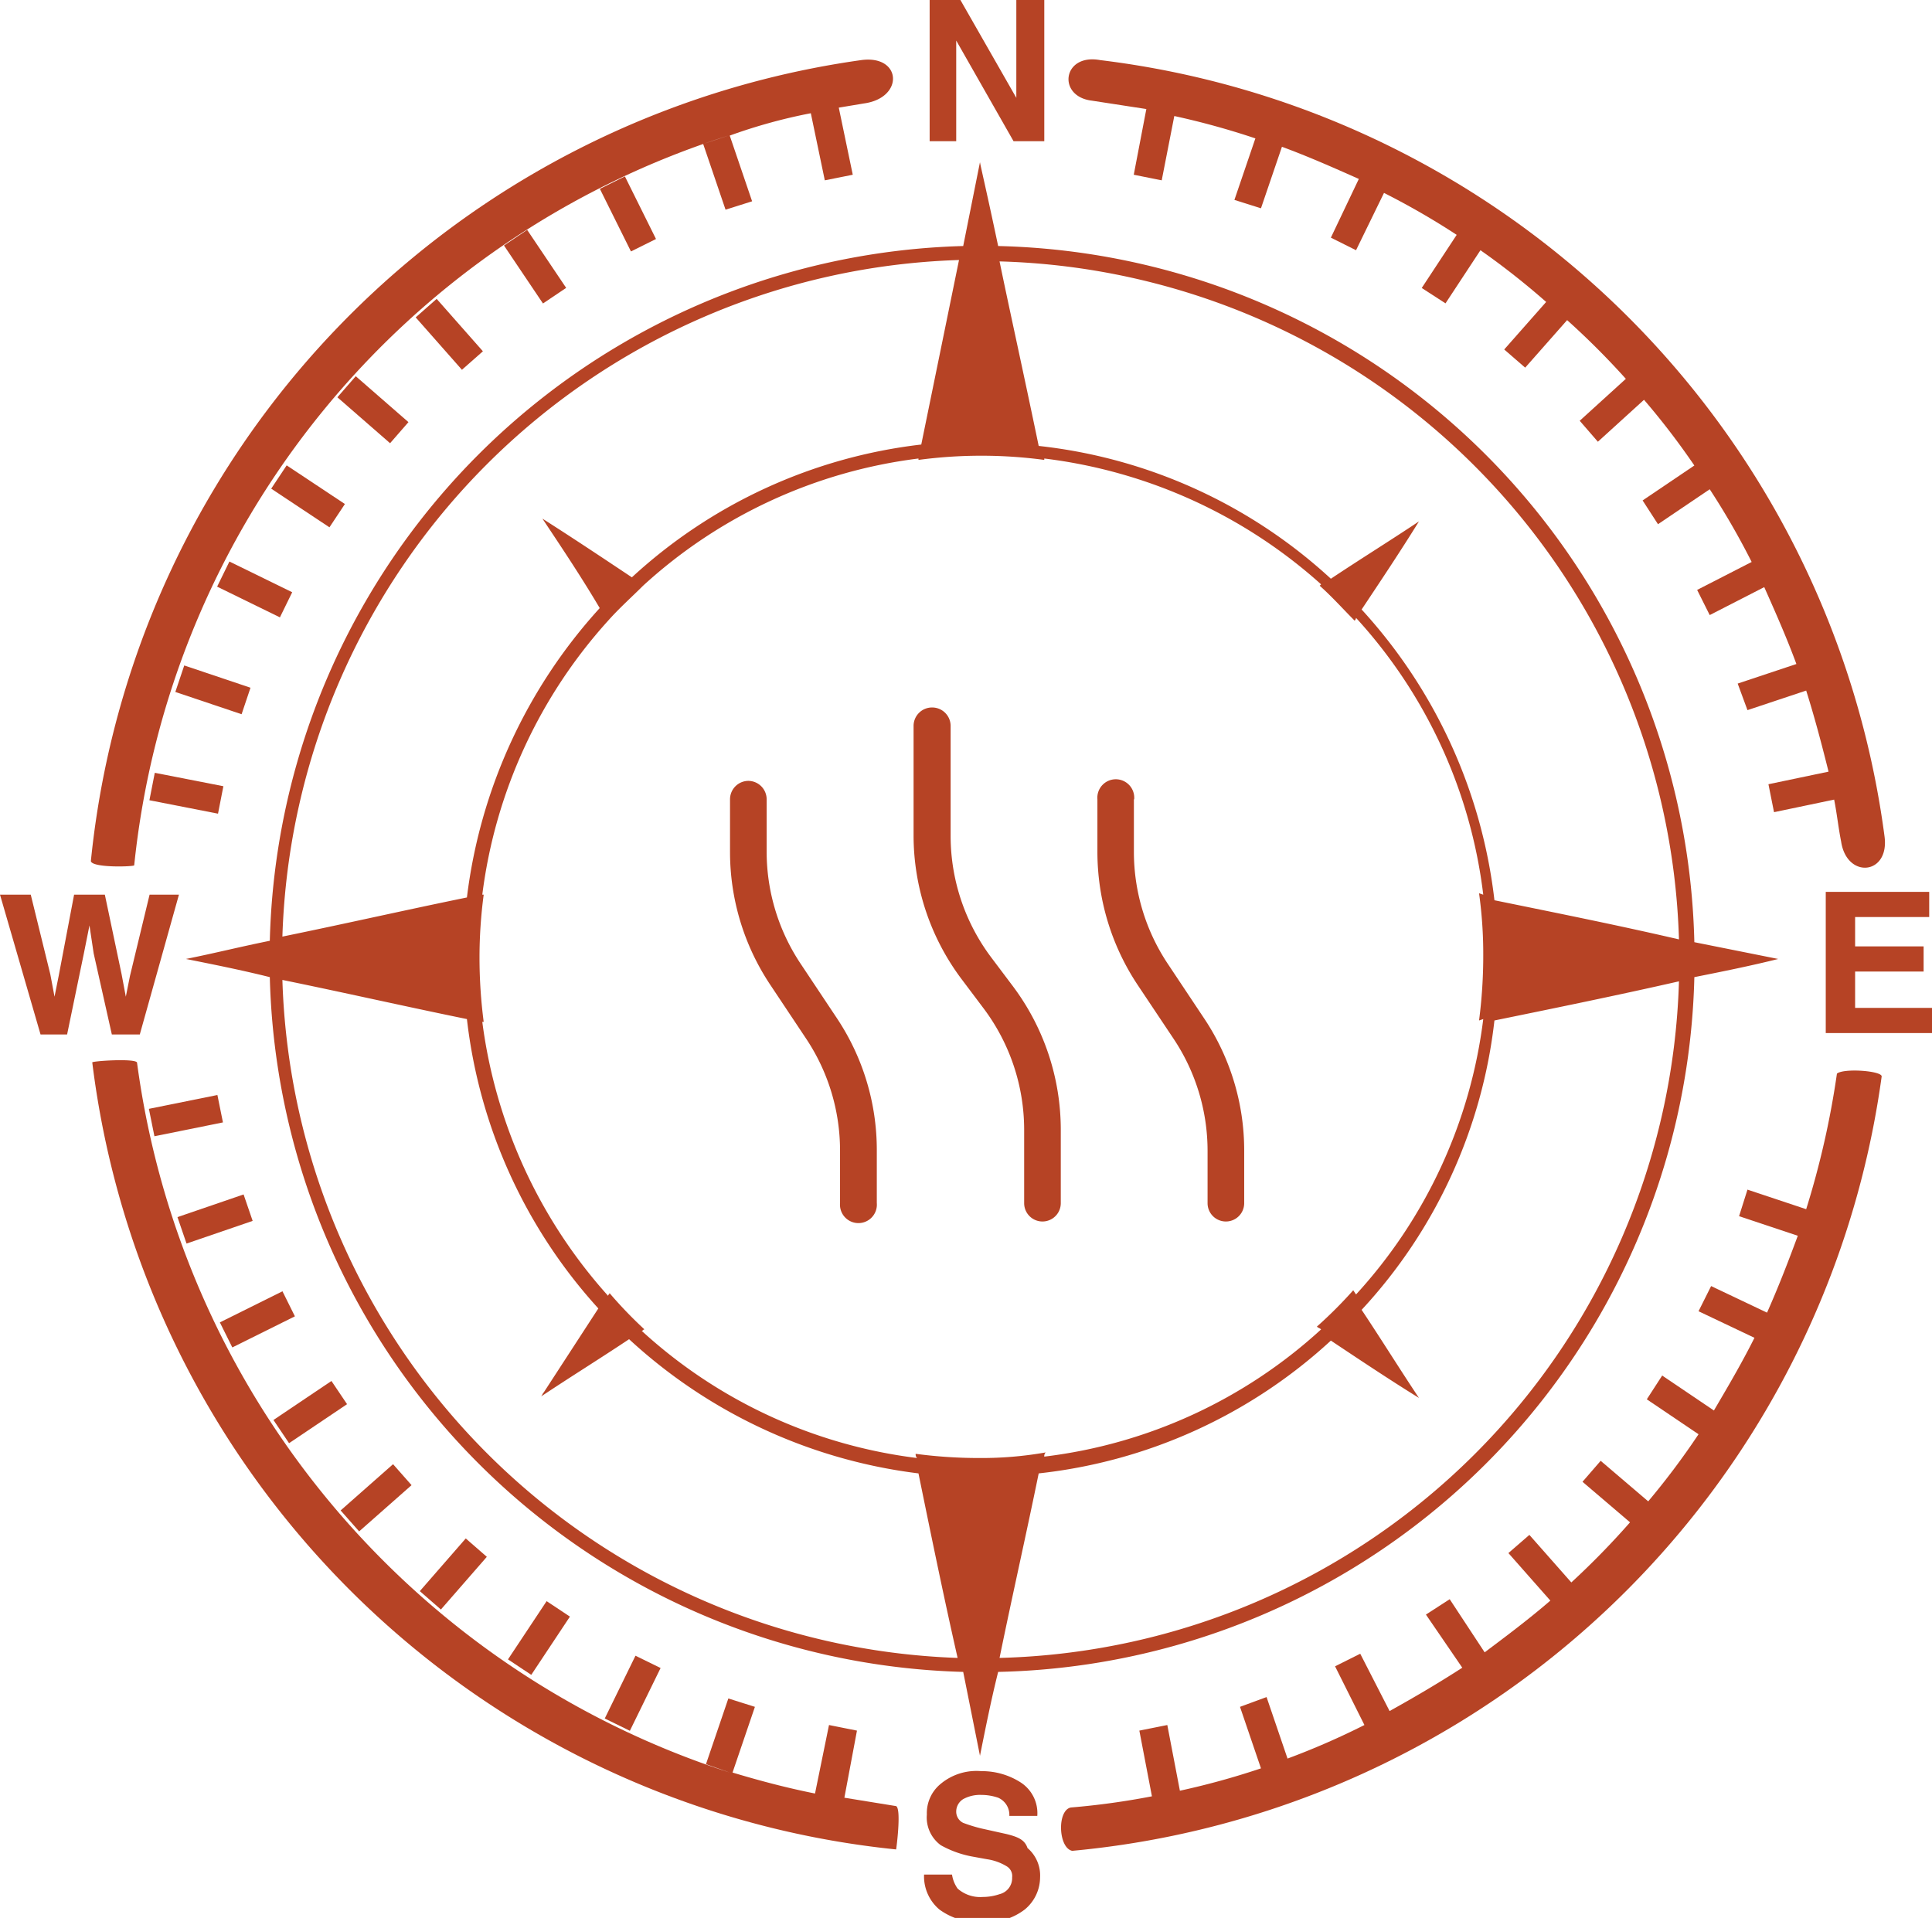
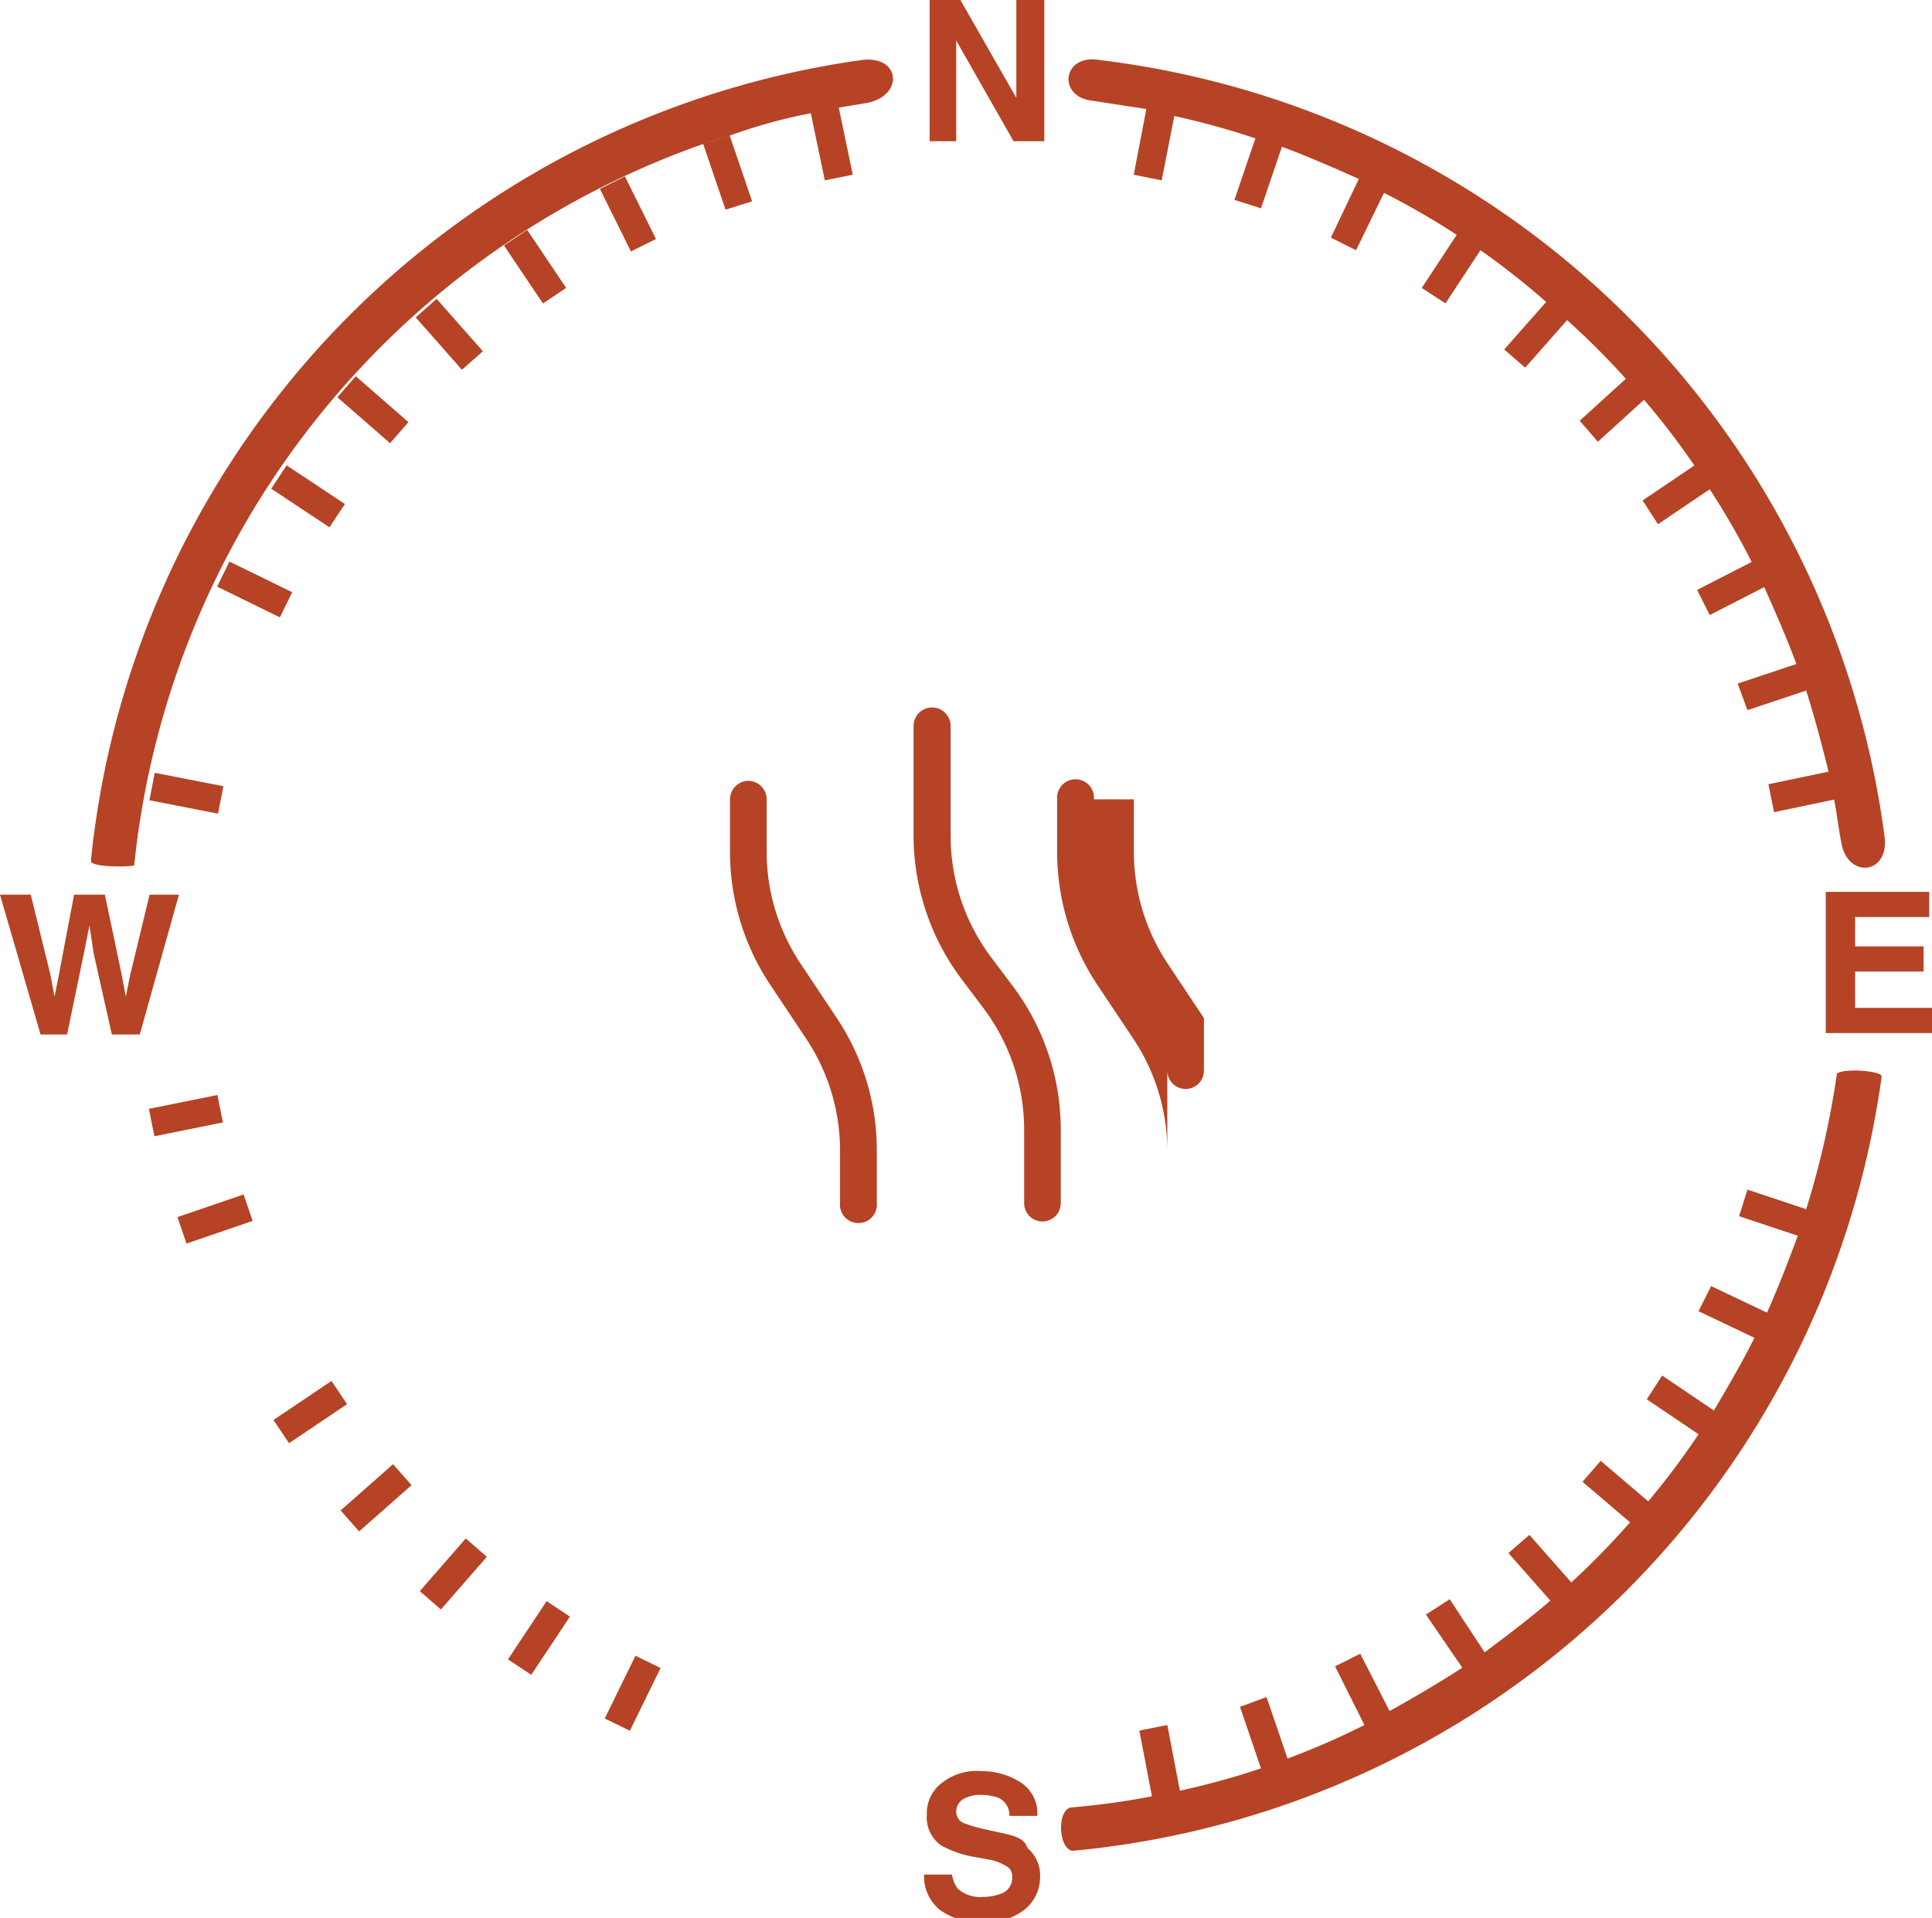
<svg xmlns="http://www.w3.org/2000/svg" id="a" viewBox="0 0 138.2 137.2">
  <defs>
    <style>.cls-1{fill:#b64325;}</style>
  </defs>
-   <path class="cls-1" d="M121.2,67.4A51,51,0,0,0,71.4,17.6c-.8-3.8-1.3-5.9-1.3-6l-1.2,6A51,51,0,0,0,19.3,67.3c-2,.4-4,.9-6,1.3,2,.4,4,.8,6,1.3a51,51,0,0,0,49.6,49.7l1.2,6c.4-2,.8-4,1.3-6a50.92,50.92,0,0,0,49.8-49.7c2-.4,4-.8,6-1.3ZM70,17.4v.2h0Zm-1.4,1.2L65.9,31.8a36.78,36.78,0,0,0-20.7,9.5c-2.1-1.4-4.2-2.8-6.4-4.2,1.4,2.1,2.8,4.2,4.1,6.4a37.46,37.46,0,0,0-9.5,20.7c-4.4.9-8.8,1.9-13.2,2.8A50,50,0,0,1,68.6,18.6ZM20.2,70.1c4.4.9,8.8,1.9,13.2,2.8a37,37,0,0,0,9.4,20.7l-3.9,6c-.1.1-.1.2-.2.3,2.1-1.4,4.2-2.7,6.3-4.1a37.22,37.22,0,0,0,20.7,9.6c.9,4.4,1.8,8.8,2.8,13.2A50.07,50.07,0,0,1,20.2,70.1Zm49.9,34.2a34.4,34.4,0,0,1-4.6-.3.37.37,0,0,0,.1.3,35.63,35.63,0,0,1-19.7-9.1c.1,0,.1-.1.2-.1a30.7,30.7,0,0,1-2.5-2.6c0,.1-.1.1-.1.2a36.28,36.28,0,0,1-9-19.6h.1a35.53,35.53,0,0,1-.3-4.6,34,34,0,0,1,.3-4.5h-.1a35.9,35.9,0,0,1,9-19.6h0c.8-.9,1.7-1.7,2.5-2.5h0a35.68,35.68,0,0,1,19.7-9.1v.1a33.9,33.9,0,0,1,9,0v-.1a36.18,36.18,0,0,1,19.8,9l-.1.1c.9.8,1.7,1.7,2.5,2.5a.35.35,0,0,0,.1-.2A35.61,35.61,0,0,1,106.1,64l-.3-.1a31.45,31.45,0,0,1,.3,4.4,35.93,35.93,0,0,1-.3,4.7l.3-.1A35.63,35.63,0,0,1,97,92.6l-.2-.3a31.89,31.89,0,0,1-2.6,2.6c.1.1.2.1.3.2a35.61,35.61,0,0,1-19.8,9.1.37.37,0,0,1,.1-.3,26.32,26.32,0,0,1-4.7.4Zm1.4,14.3c.9-4.4,1.9-8.8,2.8-13.2a36.71,36.71,0,0,0,20.9-9.5c2.1,1.4,4.2,2.8,6.3,4.1-1.4-2.1-2.7-4.2-4.1-6.3A36.43,36.43,0,0,0,106.9,73c4.4-.9,8.8-1.8,13.2-2.8a49.89,49.89,0,0,1-48.6,48.4Zm35.4-54.2a37.08,37.08,0,0,0-9.5-20.8c1.4-2.1,2.8-4.2,4.1-6.3-2.1,1.4-4.2,2.7-6.3,4.1a36.71,36.71,0,0,0-20.9-9.5c-1.1-5.3-2.1-9.8-2.8-13.2a50,50,0,0,1,48.6,48.5C115.8,66.2,111.3,65.3,106.9,64.4Z" />
  <rect class="cls-1" x="12.33" y="54.25" width="2" height="5" transform="translate(-44.92 58.93) rotate(-78.93)" />
  <rect class="cls-1" x="25.68" y="26.81" width="2" height="5" transform="translate(-12.95 30.16) rotate(-48.92)" />
  <rect class="cls-1" x="21.04" y="33" width="2" height="5" transform="translate(-19.73 34.24) rotate(-56.43)" />
  <rect class="cls-1" x="17.22" y="39.67" width="2" height="5" transform="translate(-27.67 40) rotate(-63.93)" />
  <rect class="cls-1" x="29.93" y="111.6" width="5" height="2" transform="translate(-73.76 63.05) rotate(-48.92)" />
-   <rect class="cls-1" x="14.23" y="46.85" width="2" height="5" transform="translate(-36.4 48.06) rotate(-71.42)" />
  <path class="cls-1" d="M78.1,7.2h0l3.9.6-.9,4.7,2,.4L84,8.3a55,55,0,0,1,5.8,1.6l-1.5,4.4,1.9.6,1.5-4.4c1.9.7,3.7,1.5,5.5,2.3l-2,4.2,1.8.9,2-4.1a53.86,53.86,0,0,1,5.2,3l-2.5,3.8,1.7,1.1,2.5-3.8a54.5,54.5,0,0,1,4.7,3.7l-3,3.4,1.5,1.3,3-3.4a55.47,55.47,0,0,1,4.2,4.2l-3.3,3,1.3,1.5,3.3-3a53.25,53.25,0,0,1,3.6,4.7l-3.7,2.5,1.1,1.7,3.7-2.5a53.86,53.86,0,0,1,3,5.2l-3.9,2,.9,1.8,3.9-2c.8,1.8,1.6,3.6,2.3,5.5l-4.2,1.4.7,1.9,4.2-1.4c.6,1.9,1.1,3.8,1.6,5.8l-4.3.9.4,2,4.3-.9c.2,1,.3,2,.5,3,.4,2.7,3.5,2.4,3.1-.4A64.42,64.42,0,0,0,78.7,4.3c-2.7-.5-3.1,2.6-.6,2.9Z" />
  <rect class="cls-1" x="42.76" y="120.13" width="5" height="2" transform="translate(-83.44 108.55) rotate(-63.93)" />
  <rect class="cls-1" x="36.05" y="116.18" width="5" height="2" transform="translate(-80.4 84.5) rotate(-56.43)" />
  <rect class="cls-1" x="19.69" y="100.01" width="5" height="2" transform="translate(-52.6 29.59) rotate(-33.93)" />
  <polygon class="cls-1" points="8 74 10 74 12.8 64 10.7 64 9.3 69.8 9 71.3 8.7 69.7 7.5 64 5.3 64 4.2 69.8 3.9 71.3 3.6 69.7 2.2 64 0 64 2.9 74 4.8 74 6 68.2 6.4 66.2 6.7 68.2 8 74" />
-   <path class="cls-1" d="M60.4,128.6h0l.9-4.8-2-.4-1,4.9c-2-.4-3.9-.9-5.9-1.5l1.6-4.7-1.9-.6-1.6,4.7,1.7.6A62,62,0,0,1,9.8,76c-.2-.3-3.2-.1-3.2,0a64.53,64.53,0,0,0,57.5,56.3c0,.1.4-2.9,0-3.1Z" />
  <path class="cls-1" d="M9.6,61.9A61.37,61.37,0,0,1,52.1,9.7l-1.8.6L51.9,15l1.9-.6L52.2,9.7A38.27,38.27,0,0,1,58,8.1l1,4.8,2-.4L60,7.7l1.8-.3c2.9-.4,2.7-3.5-.2-3.1A64.37,64.37,0,0,0,6.5,61.6C6.6,62.1,9.6,62,9.6,61.9Z" />
  <polygon class="cls-1" points="132.7 72.1 132.7 69.5 137.6 69.5 137.6 67.7 132.7 67.7 132.7 65.6 138 65.6 138 63.8 130.6 63.8 130.6 73.9 138.2 73.9 138.2 72.1 132.7 72.1" />
  <path class="cls-1" d="M131.4,76.8a62.1,62.1,0,0,1-2.2,9.7L125,85.1l-.6,1.9,4.2,1.4c-.7,1.9-1.4,3.7-2.2,5.5l-4-1.9-.9,1.8,4,1.9c-.9,1.8-1.9,3.5-2.9,5.2l-3.7-2.5-1.1,1.7,3.7,2.5a54.59,54.59,0,0,1-3.6,4.8l-3.4-2.9-1.3,1.5,3.4,2.9a56.59,56.59,0,0,1-4.2,4.3l-3-3.4-1.5,1.3,3,3.4c-1.5,1.3-3.1,2.5-4.7,3.7l-2.5-3.8-1.7,1.1,2.6,3.8c-1.7,1.1-3.4,2.1-5.2,3.1l-2.1-4.1-1.8.9,2.1,4.2a53.8,53.8,0,0,1-5.5,2.4l-1.5-4.4-1.9.7,1.5,4.4a55,55,0,0,1-5.8,1.6l-.9-4.7-2,.4.9,4.7a54,54,0,0,1-5.8.8c-1,.2-.9,2.9.1,3.1A64.42,64.42,0,0,0,134.6,77c0-.4-2.7-.6-3.2-.2Z" />
  <polygon class="cls-1" points="68.4 2.9 72.5 10.1 74.7 10.1 74.7 0 72.7 0 72.7 7 68.7 0 66.5 0 66.5 10.1 68.4 10.1 68.4 2.9" />
  <rect class="cls-1" x="24.4" y="106.14" width="5" height="2" transform="translate(-64.15 44.6) rotate(-41.42)" />
  <rect class="cls-1" x="43.92" y="12.8" width="2" height="5" transform="translate(-2.12 21.58) rotate(-26.41)" />
  <rect class="cls-1" x="10.8" y="78.81" width="5" height="2" transform="translate(-15.54 4.21) rotate(-11.42)" />
  <rect class="cls-1" x="12.88" y="86.2" width="5" height="2" transform="translate(-27.44 9.7) rotate(-18.92)" />
-   <rect class="cls-1" x="15.91" y="93.38" width="5" height="2" transform="translate(-40.07 18.05) rotate(-26.42)" />
  <rect class="cls-1" x="37.27" y="16.58" width="2" height="5" transform="translate(-4.13 24.6) rotate(-33.92)" />
  <rect class="cls-1" x="31.14" y="21.41" width="2" height="5" transform="translate(-7.78 27.25) rotate(-41.42)" />
  <path class="cls-1" d="M72,131.2h0l-1.8-.4a11.06,11.06,0,0,1-1.3-.4.89.89,0,0,1-.5-.8,1.05,1.05,0,0,1,.5-.9,2.5,2.5,0,0,1,1.3-.3,3.73,3.73,0,0,1,1.2.2,1.34,1.34,0,0,1,.8,1.3h2a2.62,2.62,0,0,0-1.2-2.4,5.12,5.12,0,0,0-2.8-.8,4,4,0,0,0-2.9.9,2.7,2.7,0,0,0-1,2.2,2.46,2.46,0,0,0,1,2.2,7.35,7.35,0,0,0,2.2.8l1.1.2a3.75,3.75,0,0,1,1.4.5.81.81,0,0,1,.4.8,1.18,1.18,0,0,1-.9,1.2,3.73,3.73,0,0,1-1.2.2,2.44,2.44,0,0,1-1.8-.6,2.32,2.32,0,0,1-.4-1h-2a3.1,3.1,0,0,0,1.1,2.5,4.77,4.77,0,0,0,3.1.9,4.48,4.48,0,0,0,3-.9,3,3,0,0,0,1.1-2.3,2.58,2.58,0,0,0-.9-2.1c-.2-.6-.7-.8-1.5-1Z" />
-   <path class="cls-1" d="M66.66,50.61A1.32,1.32,0,0,1,68,51.93V59.8a14.48,14.48,0,0,0,2.89,8.67l1.58,2.1a17.12,17.12,0,0,1,3.41,10.24v5.26a1.31,1.31,0,1,1-2.62,0V80.81a14.47,14.47,0,0,0-2.89-8.66l-1.58-2.1A17.13,17.13,0,0,1,65.35,59.8V51.93A1.32,1.32,0,0,1,66.66,50.61ZM53.53,55.86a1.32,1.32,0,0,1,1.31,1.32v3.76a14.45,14.45,0,0,0,2.43,8l2.59,3.89a17,17,0,0,1,2.86,9.47v3.76a1.32,1.32,0,1,1-2.63,0V82.31a14.44,14.44,0,0,0-2.42-8l-2.59-3.89a17.13,17.13,0,0,1-2.86-9.47V57.18A1.32,1.32,0,0,1,53.53,55.86Zm27.58,1.32v3.76a14.44,14.44,0,0,0,2.42,8l2.59,3.89A17,17,0,0,1,89,82.31v3.76a1.31,1.31,0,1,1-2.62,0V82.31a14.45,14.45,0,0,0-2.43-8l-2.59-3.88a17.19,17.19,0,0,1-2.86-9.48V57.18a1.32,1.32,0,1,1,2.63,0Z" />
+   <path class="cls-1" d="M66.66,50.61A1.32,1.32,0,0,1,68,51.93V59.8a14.48,14.48,0,0,0,2.89,8.67l1.58,2.1a17.12,17.12,0,0,1,3.41,10.24v5.26a1.31,1.31,0,1,1-2.62,0V80.81a14.47,14.47,0,0,0-2.89-8.66l-1.58-2.1A17.13,17.13,0,0,1,65.35,59.8V51.93A1.32,1.32,0,0,1,66.66,50.61ZM53.53,55.86a1.32,1.32,0,0,1,1.31,1.32v3.76a14.45,14.45,0,0,0,2.43,8l2.59,3.89a17,17,0,0,1,2.86,9.47v3.76a1.32,1.32,0,1,1-2.63,0V82.31a14.44,14.44,0,0,0-2.42-8l-2.59-3.89a17.13,17.13,0,0,1-2.86-9.47V57.18A1.32,1.32,0,0,1,53.53,55.86Zm27.58,1.32v3.76a14.44,14.44,0,0,0,2.42,8l2.59,3.89v3.76a1.31,1.31,0,1,1-2.62,0V82.31a14.45,14.45,0,0,0-2.43-8l-2.59-3.88a17.19,17.19,0,0,1-2.86-9.48V57.18a1.32,1.32,0,1,1,2.63,0Z" />
</svg>